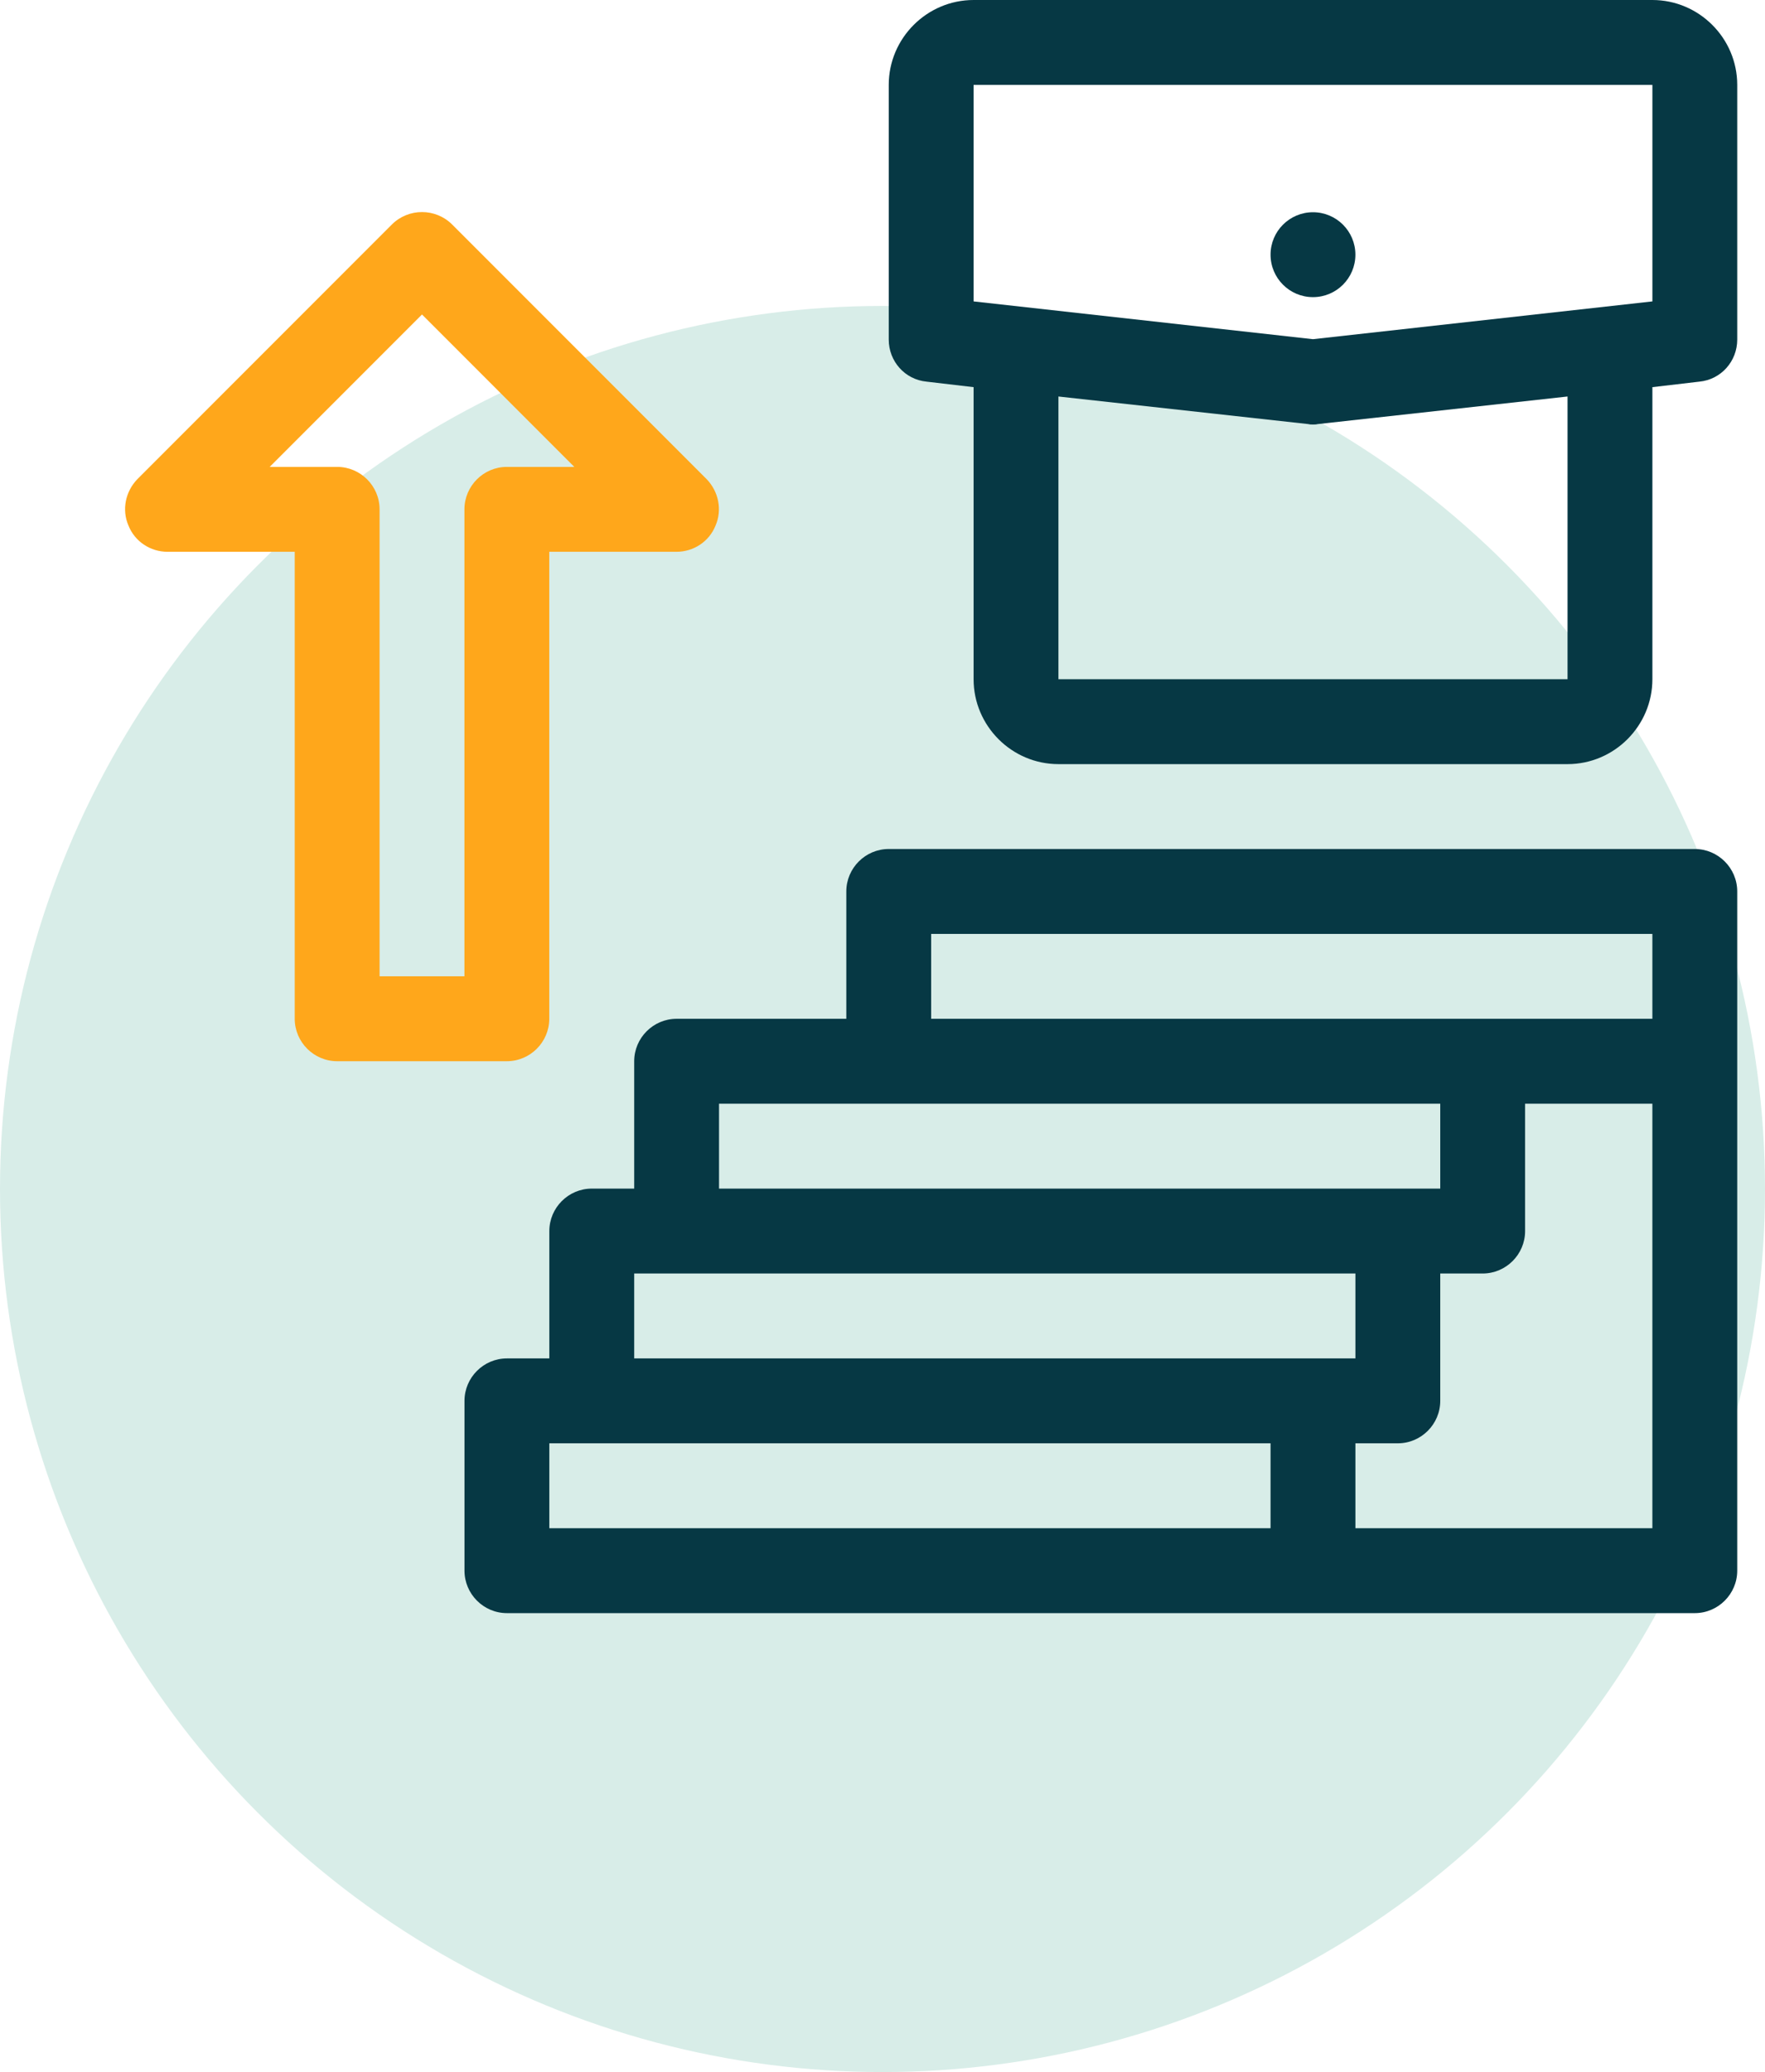
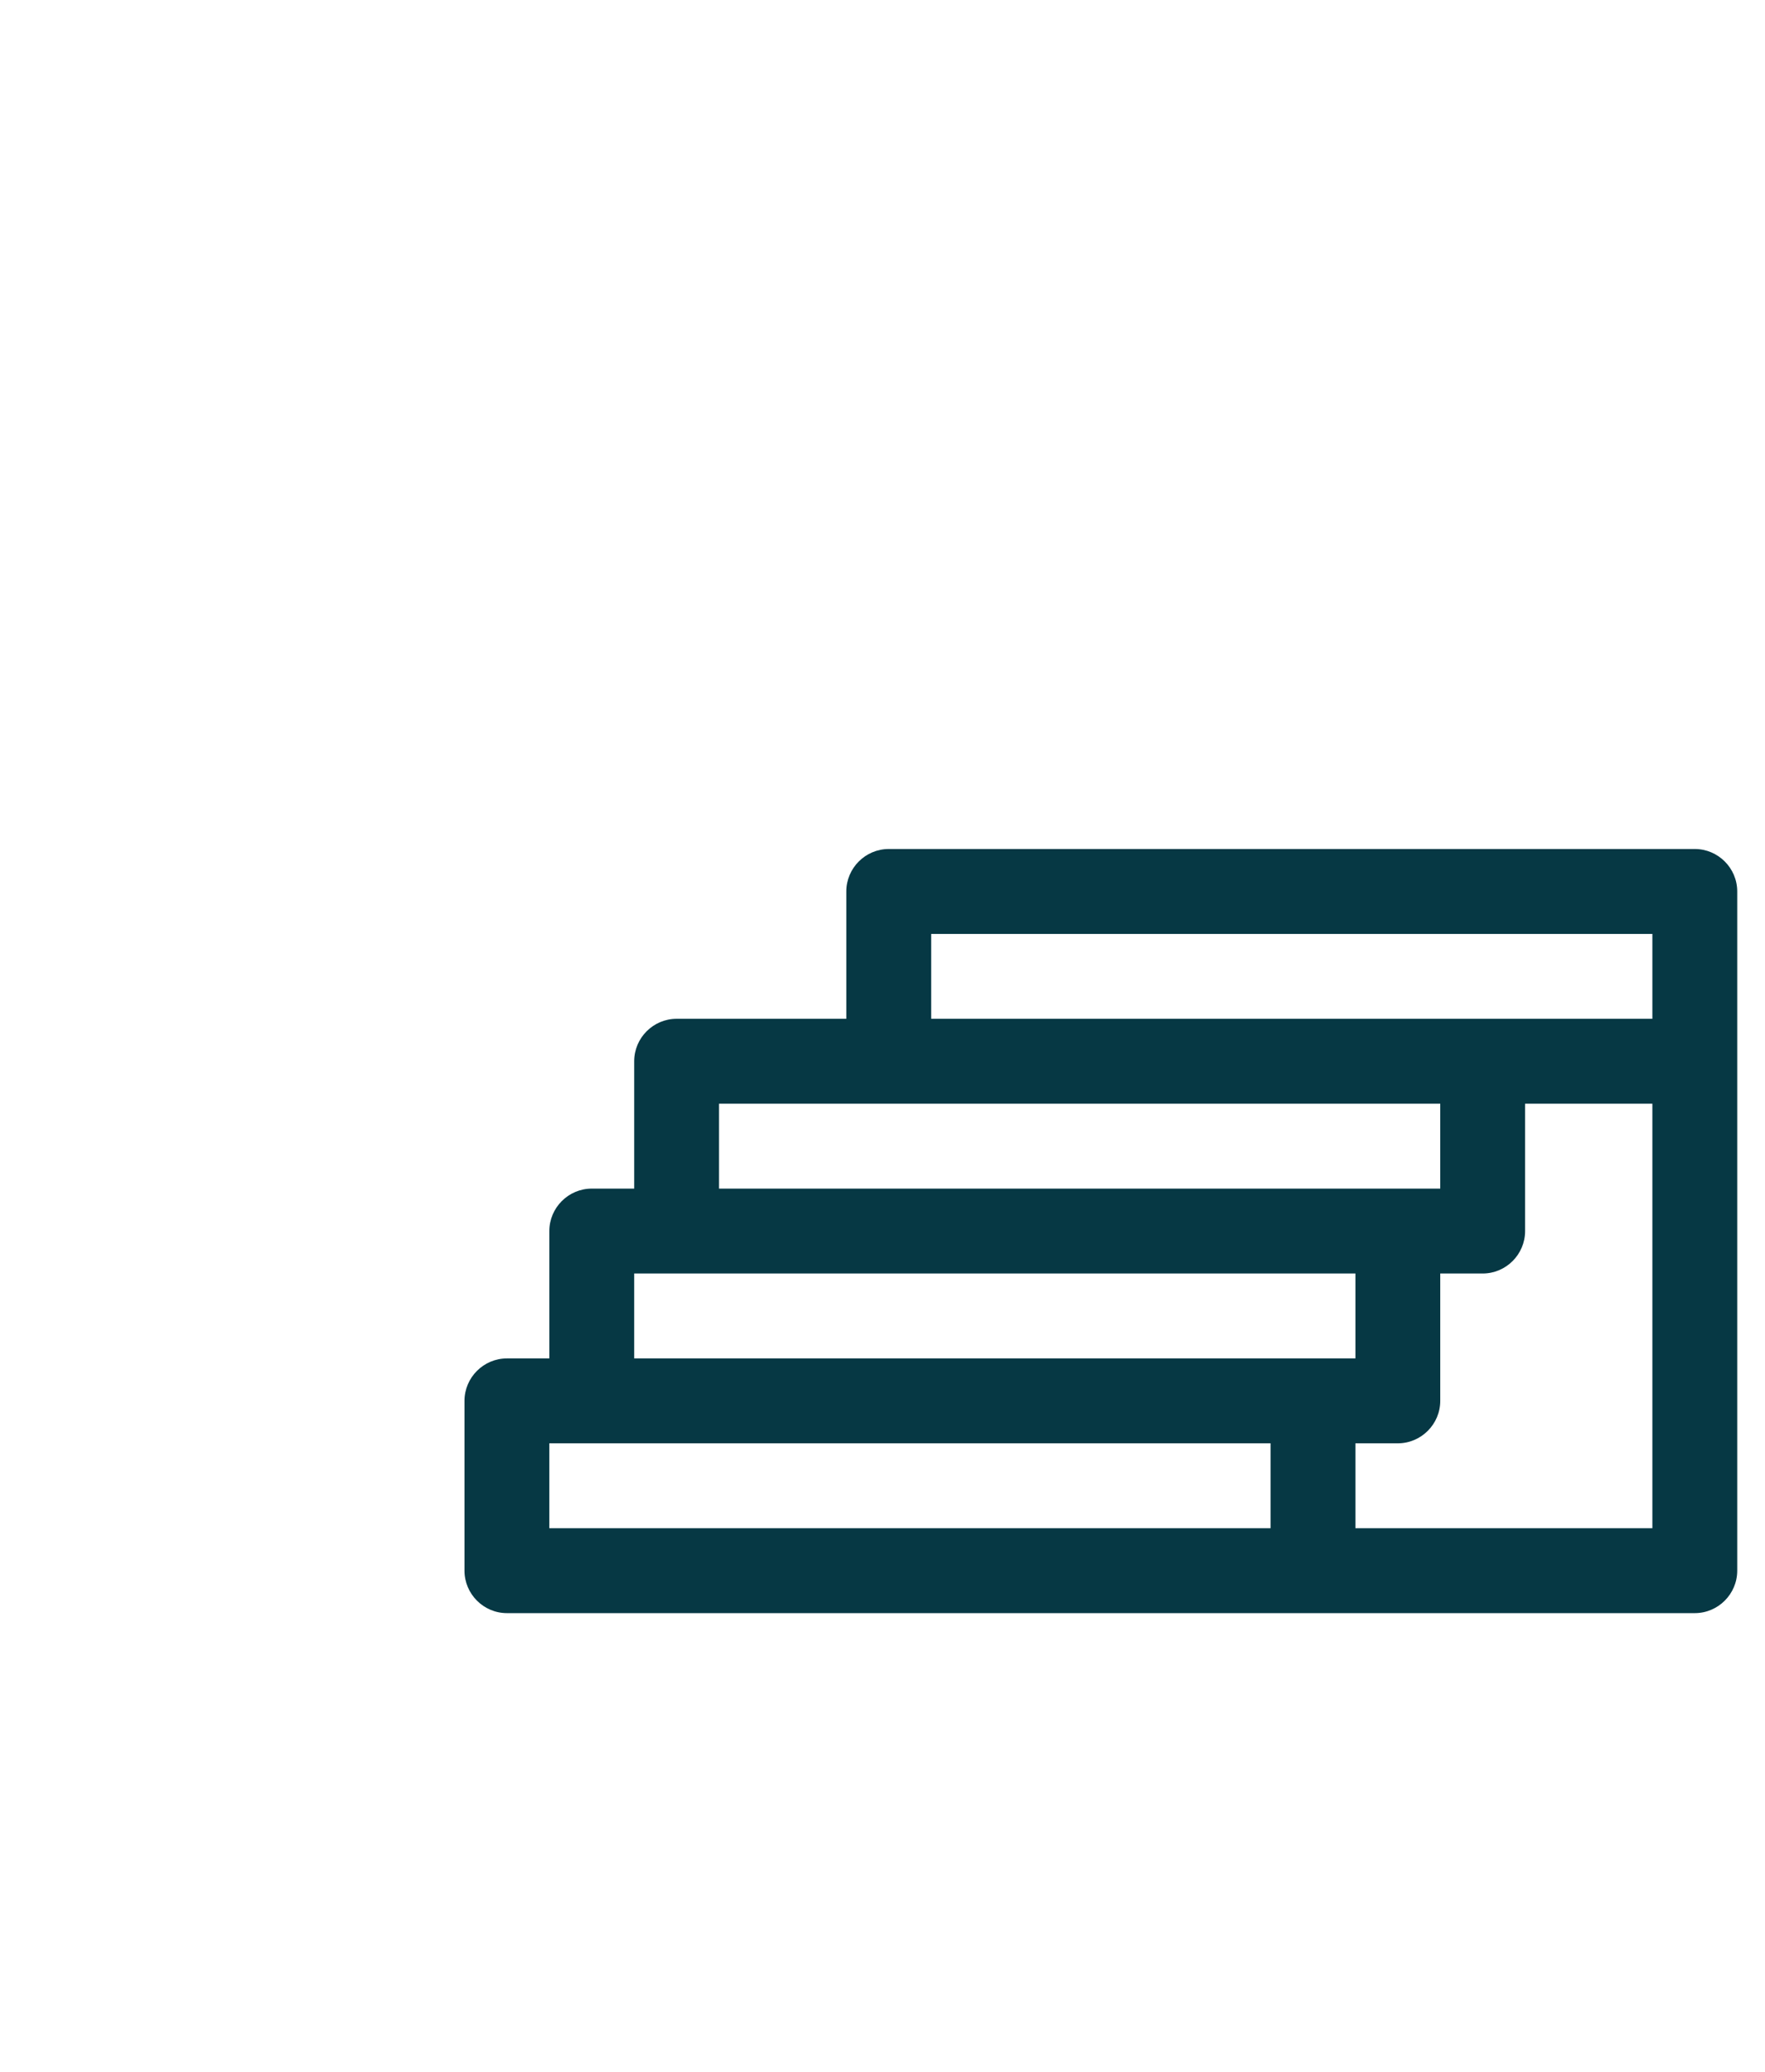
<svg xmlns="http://www.w3.org/2000/svg" width="127" height="149" viewBox="0 0 127 149" fill="none">
-   <circle cx="63.5" cy="85.5" r="63.5" fill="#D8EDE8" />
  <path d="M121.949 61.051H63.949C62.27 61.051 60.896 62.425 60.896 64.103V73.261H48.685C47.006 73.261 45.633 74.635 45.633 76.314V85.472H42.58C40.901 85.472 39.527 86.846 39.527 88.525V97.683H36.474C34.796 97.683 33.422 99.056 33.422 100.735V112.946C33.422 114.625 34.796 115.999 36.474 115.999H121.949C123.628 115.999 125.002 114.625 125.002 112.946V64.103C125.002 62.425 123.628 61.051 121.949 61.051ZM51.738 79.367H103.633V85.472H51.738V79.367ZM45.633 91.577H97.528V97.683H45.633V91.577ZM91.422 109.893H39.527V103.788H91.422V109.893ZM118.896 109.893H97.528V103.788H100.58C102.259 103.788 103.633 102.414 103.633 100.735V91.577H106.686C108.365 91.577 109.738 90.204 109.738 88.525V79.367H118.896V109.893ZM118.896 73.261H67.001V67.156H118.896V73.261Z" fill="#063844" />
-   <path d="M39.523 73.258V39.679H48.681C49.902 39.679 51.032 38.946 51.49 37.786C51.978 36.657 51.703 35.344 50.849 34.459L32.533 16.143C31.342 14.952 29.388 14.952 28.198 16.143L9.882 34.459C9.027 35.344 8.752 36.657 9.241 37.786C9.699 38.946 10.828 39.679 12.049 39.679H21.207V73.258C21.207 74.937 22.581 76.311 24.26 76.311H36.471C38.15 76.311 39.523 74.937 39.523 73.258ZM33.418 36.626V70.206H27.313V36.626C27.313 34.947 25.939 33.574 24.26 33.574H19.406L30.365 22.615L41.324 33.574H36.471C34.792 33.574 33.418 34.947 33.418 36.626Z" fill="#FFA71B" />
-   <path d="M118.897 0H70.055C66.697 0 63.949 2.747 63.949 6.105V24.421C63.949 25.978 65.109 27.291 66.666 27.443L70.055 27.84V48.843C70.055 52.2 72.802 54.948 76.16 54.948H112.792C116.15 54.948 118.897 52.2 118.897 48.843V27.84L122.286 27.443C123.842 27.291 125.002 25.978 125.002 24.421V6.105C125.002 2.747 122.255 0 118.897 0ZM112.792 48.843H76.16V28.512L94.14 30.496C94.262 30.527 94.354 30.527 94.476 30.527C94.598 30.527 94.69 30.527 94.812 30.496L112.792 28.512V48.843ZM118.897 21.674L94.476 24.391L70.055 21.674V6.105H118.897V21.674Z" fill="#063844" />
-   <path d="M94.475 21.367C96.16 21.367 97.527 20 97.527 18.314C97.527 16.628 96.16 15.262 94.475 15.262C92.789 15.262 91.422 16.628 91.422 18.314C91.422 20 92.789 21.367 94.475 21.367Z" fill="#063844" />
</svg>